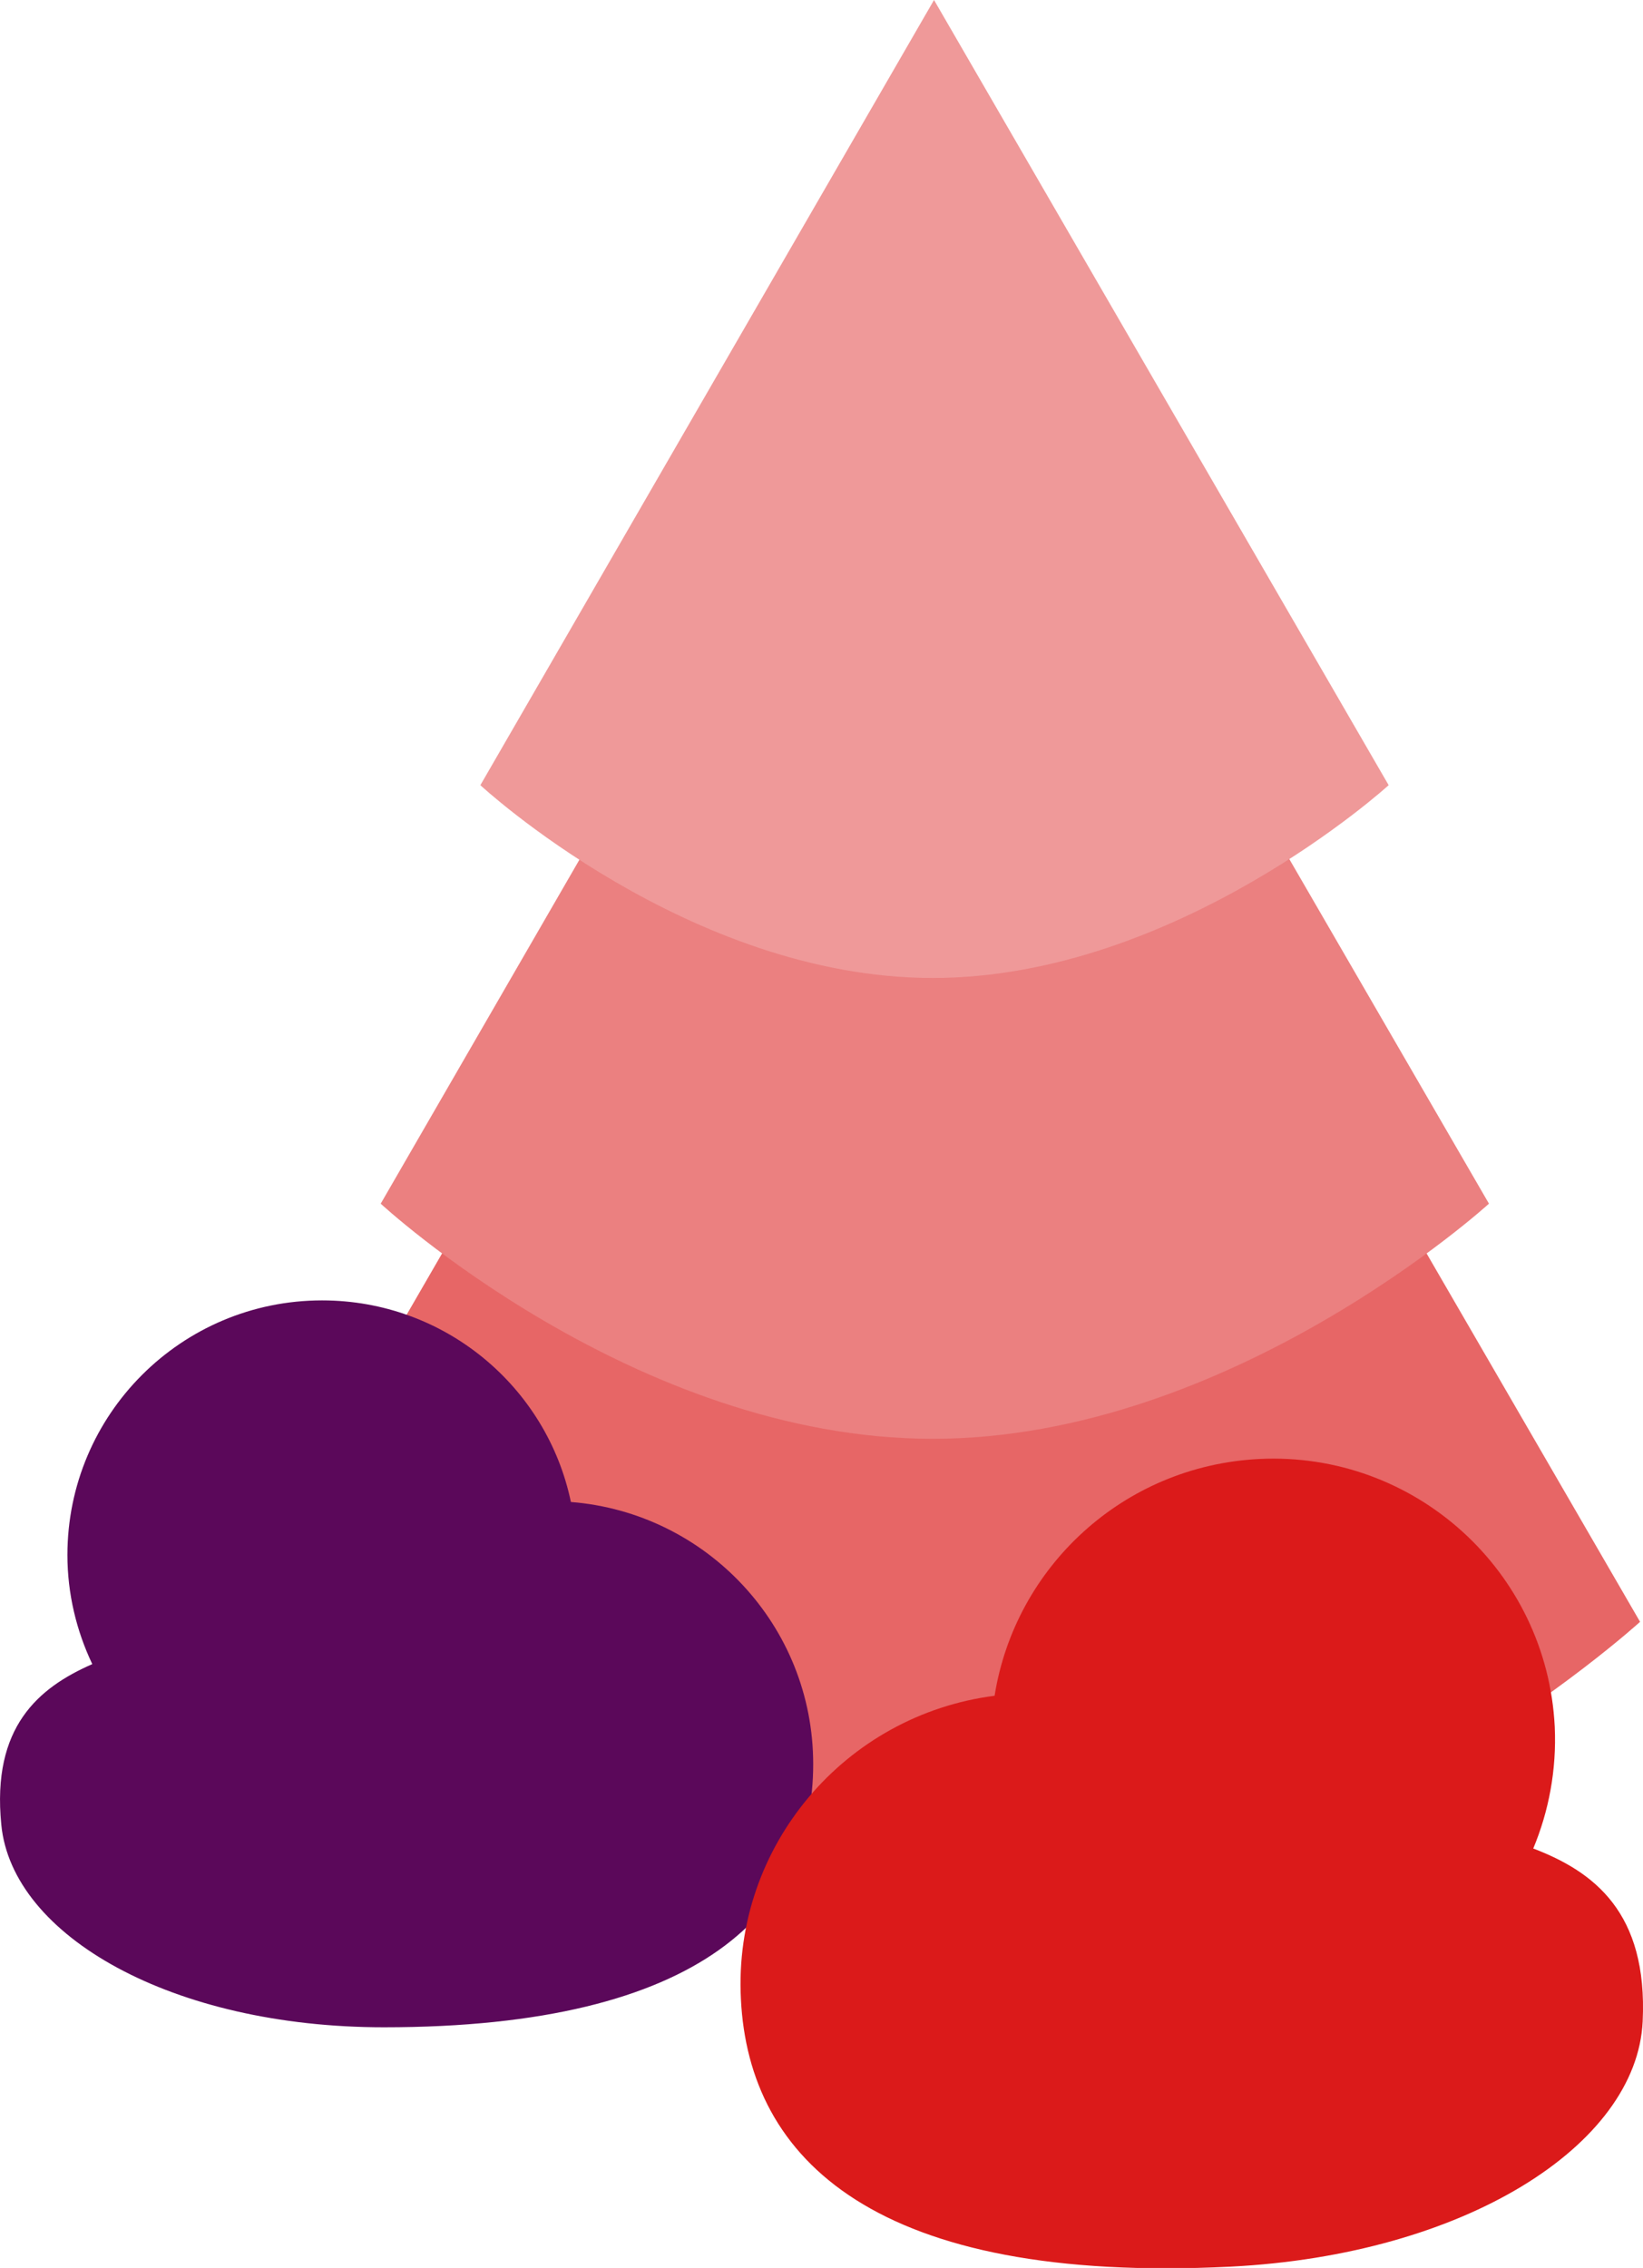
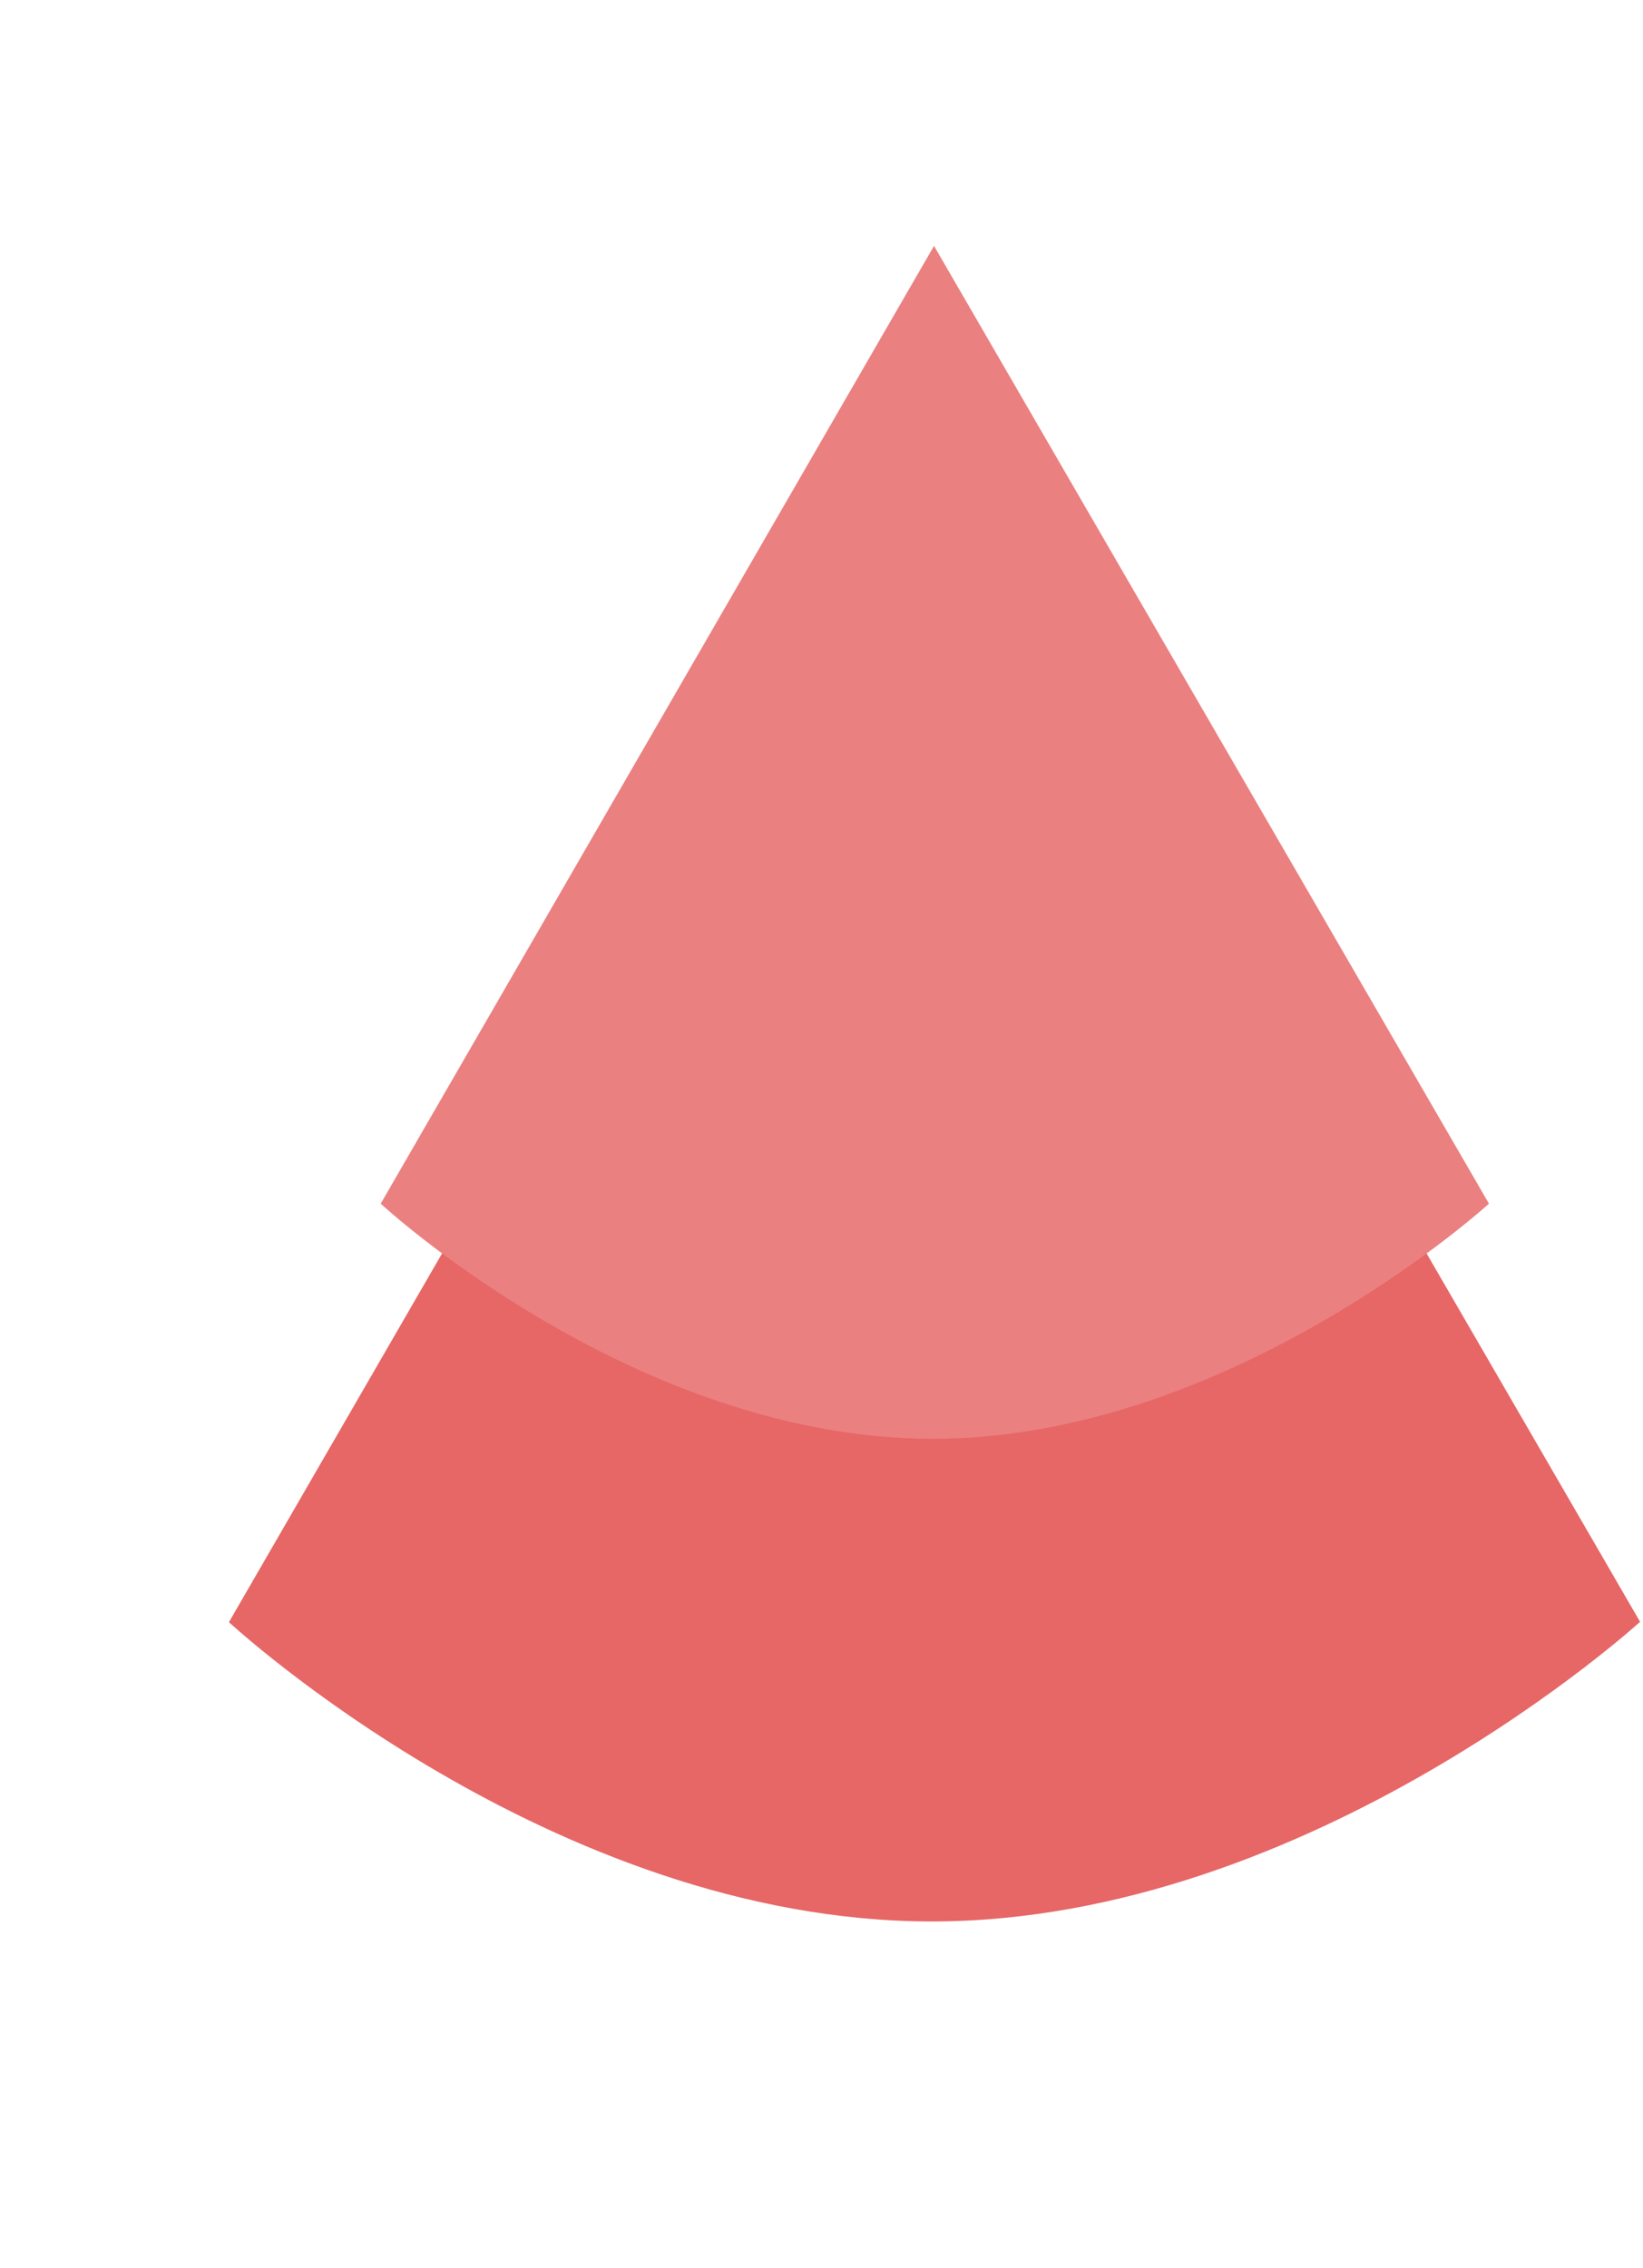
<svg xmlns="http://www.w3.org/2000/svg" id="b" data-name="Ebene 2" viewBox="0 0 50.45 69.64">
  <g id="c" data-name="Ebene 32">
    <g>
      <g>
        <path d="M28.67,12.37L7.03,49.81s9.91,9.19,21.58,9.19,21.75-9.2,21.75-9.2L28.67,12.37Z" style="fill: #e76666;" />
        <path d="M28.68,7.55l-16.99,29.41s7.78,7.22,16.95,7.22,17.08-7.22,17.08-7.22L28.68,7.55Z" style="fill: #eb8080;" />
-         <path d="M28.68,0l-13.93,24.11s6.38,5.92,13.89,5.92,14-5.92,14-5.92L28.68,0Z" style="fill: #ef9999;" />
      </g>
-       <path d="M2.83,51.09c-.48-1.01-.76-2.15-.76-3.34,0-4.32,3.5-7.82,7.82-7.82,3.76,0,6.9,2.65,7.64,6.19,4.16.33,7.44,3.8,7.44,8.05,0,4.46-3.35,8.08-13.18,8.08-6.49,0-11.42-2.8-11.75-6.22-.3-3.01,1.15-4.21,2.79-4.93Z" style="fill: #5b085a;" />
-       <path d="M47.08,56.76c.48-1.15.72-2.42.66-3.74-.24-4.78-4.3-8.46-9.08-8.22-4.16.21-7.49,3.31-8.12,7.27-4.59.59-8.03,4.61-7.79,9.31.24,4.94,4.15,8.76,15.03,8.22,7.18-.36,12.48-3.72,12.66-7.53.16-3.35-1.5-4.6-3.36-5.31Z" style="fill: #db1a1a;" />
    </g>
  </g>
</svg>